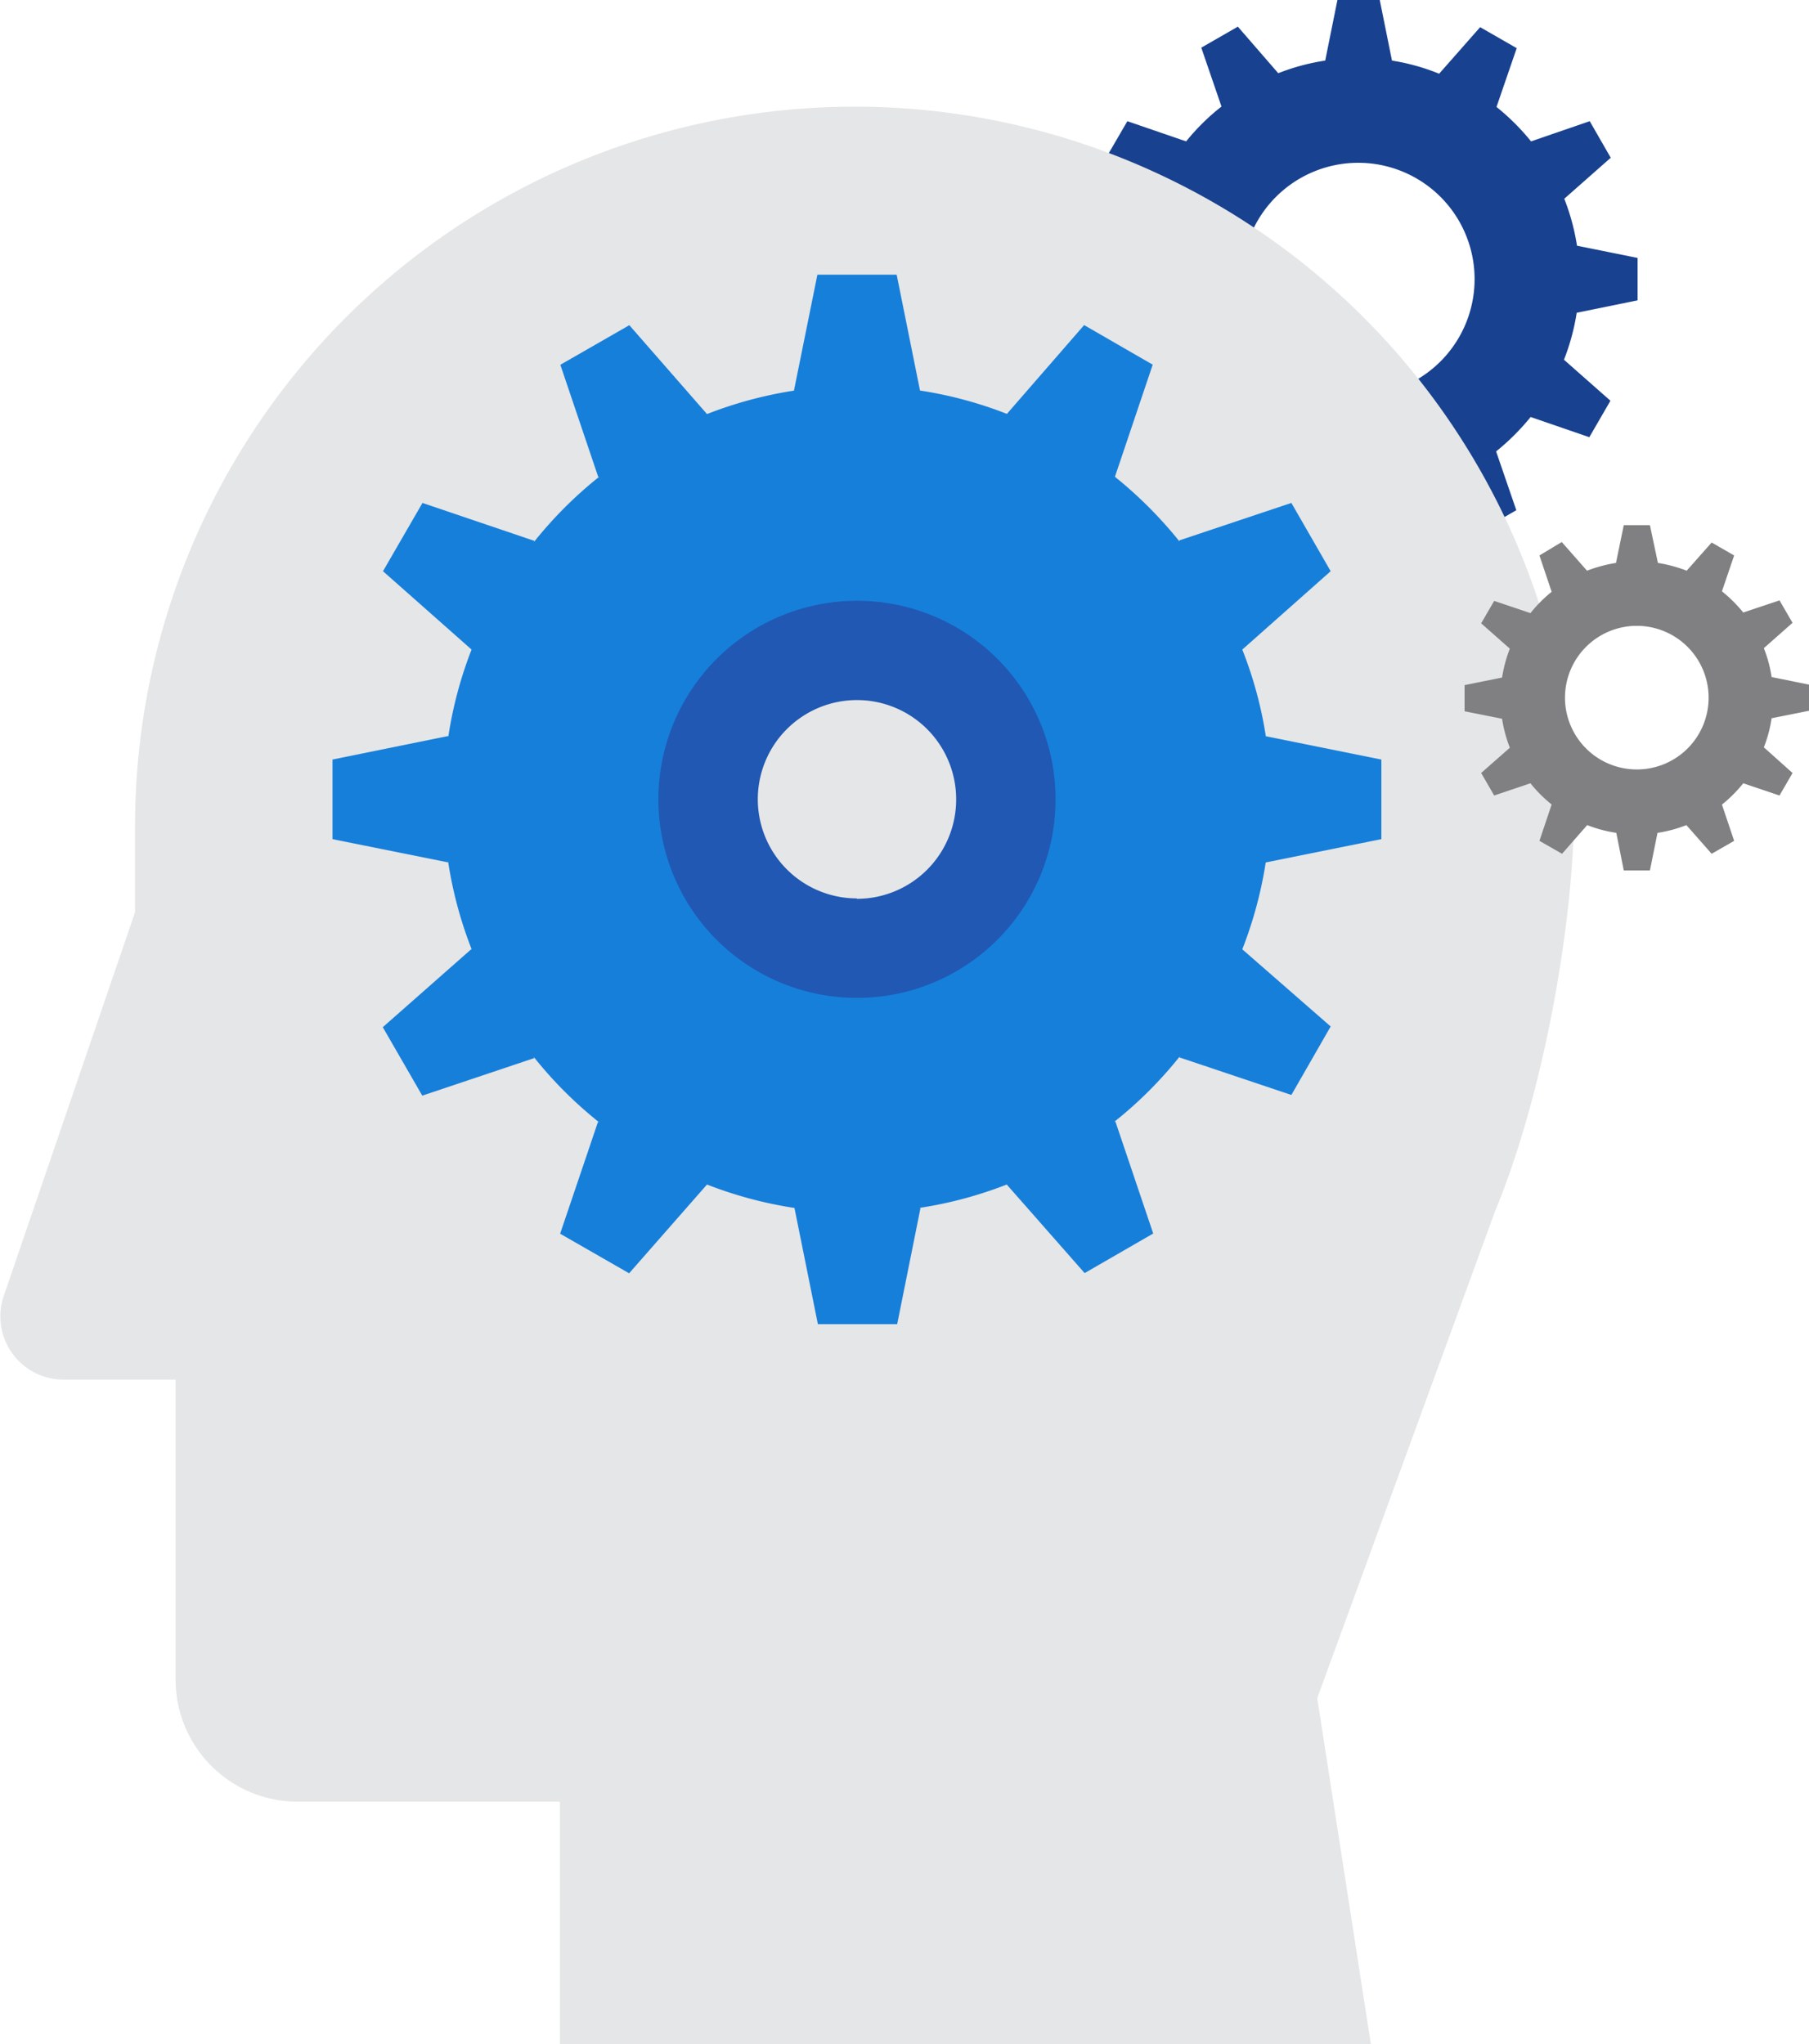
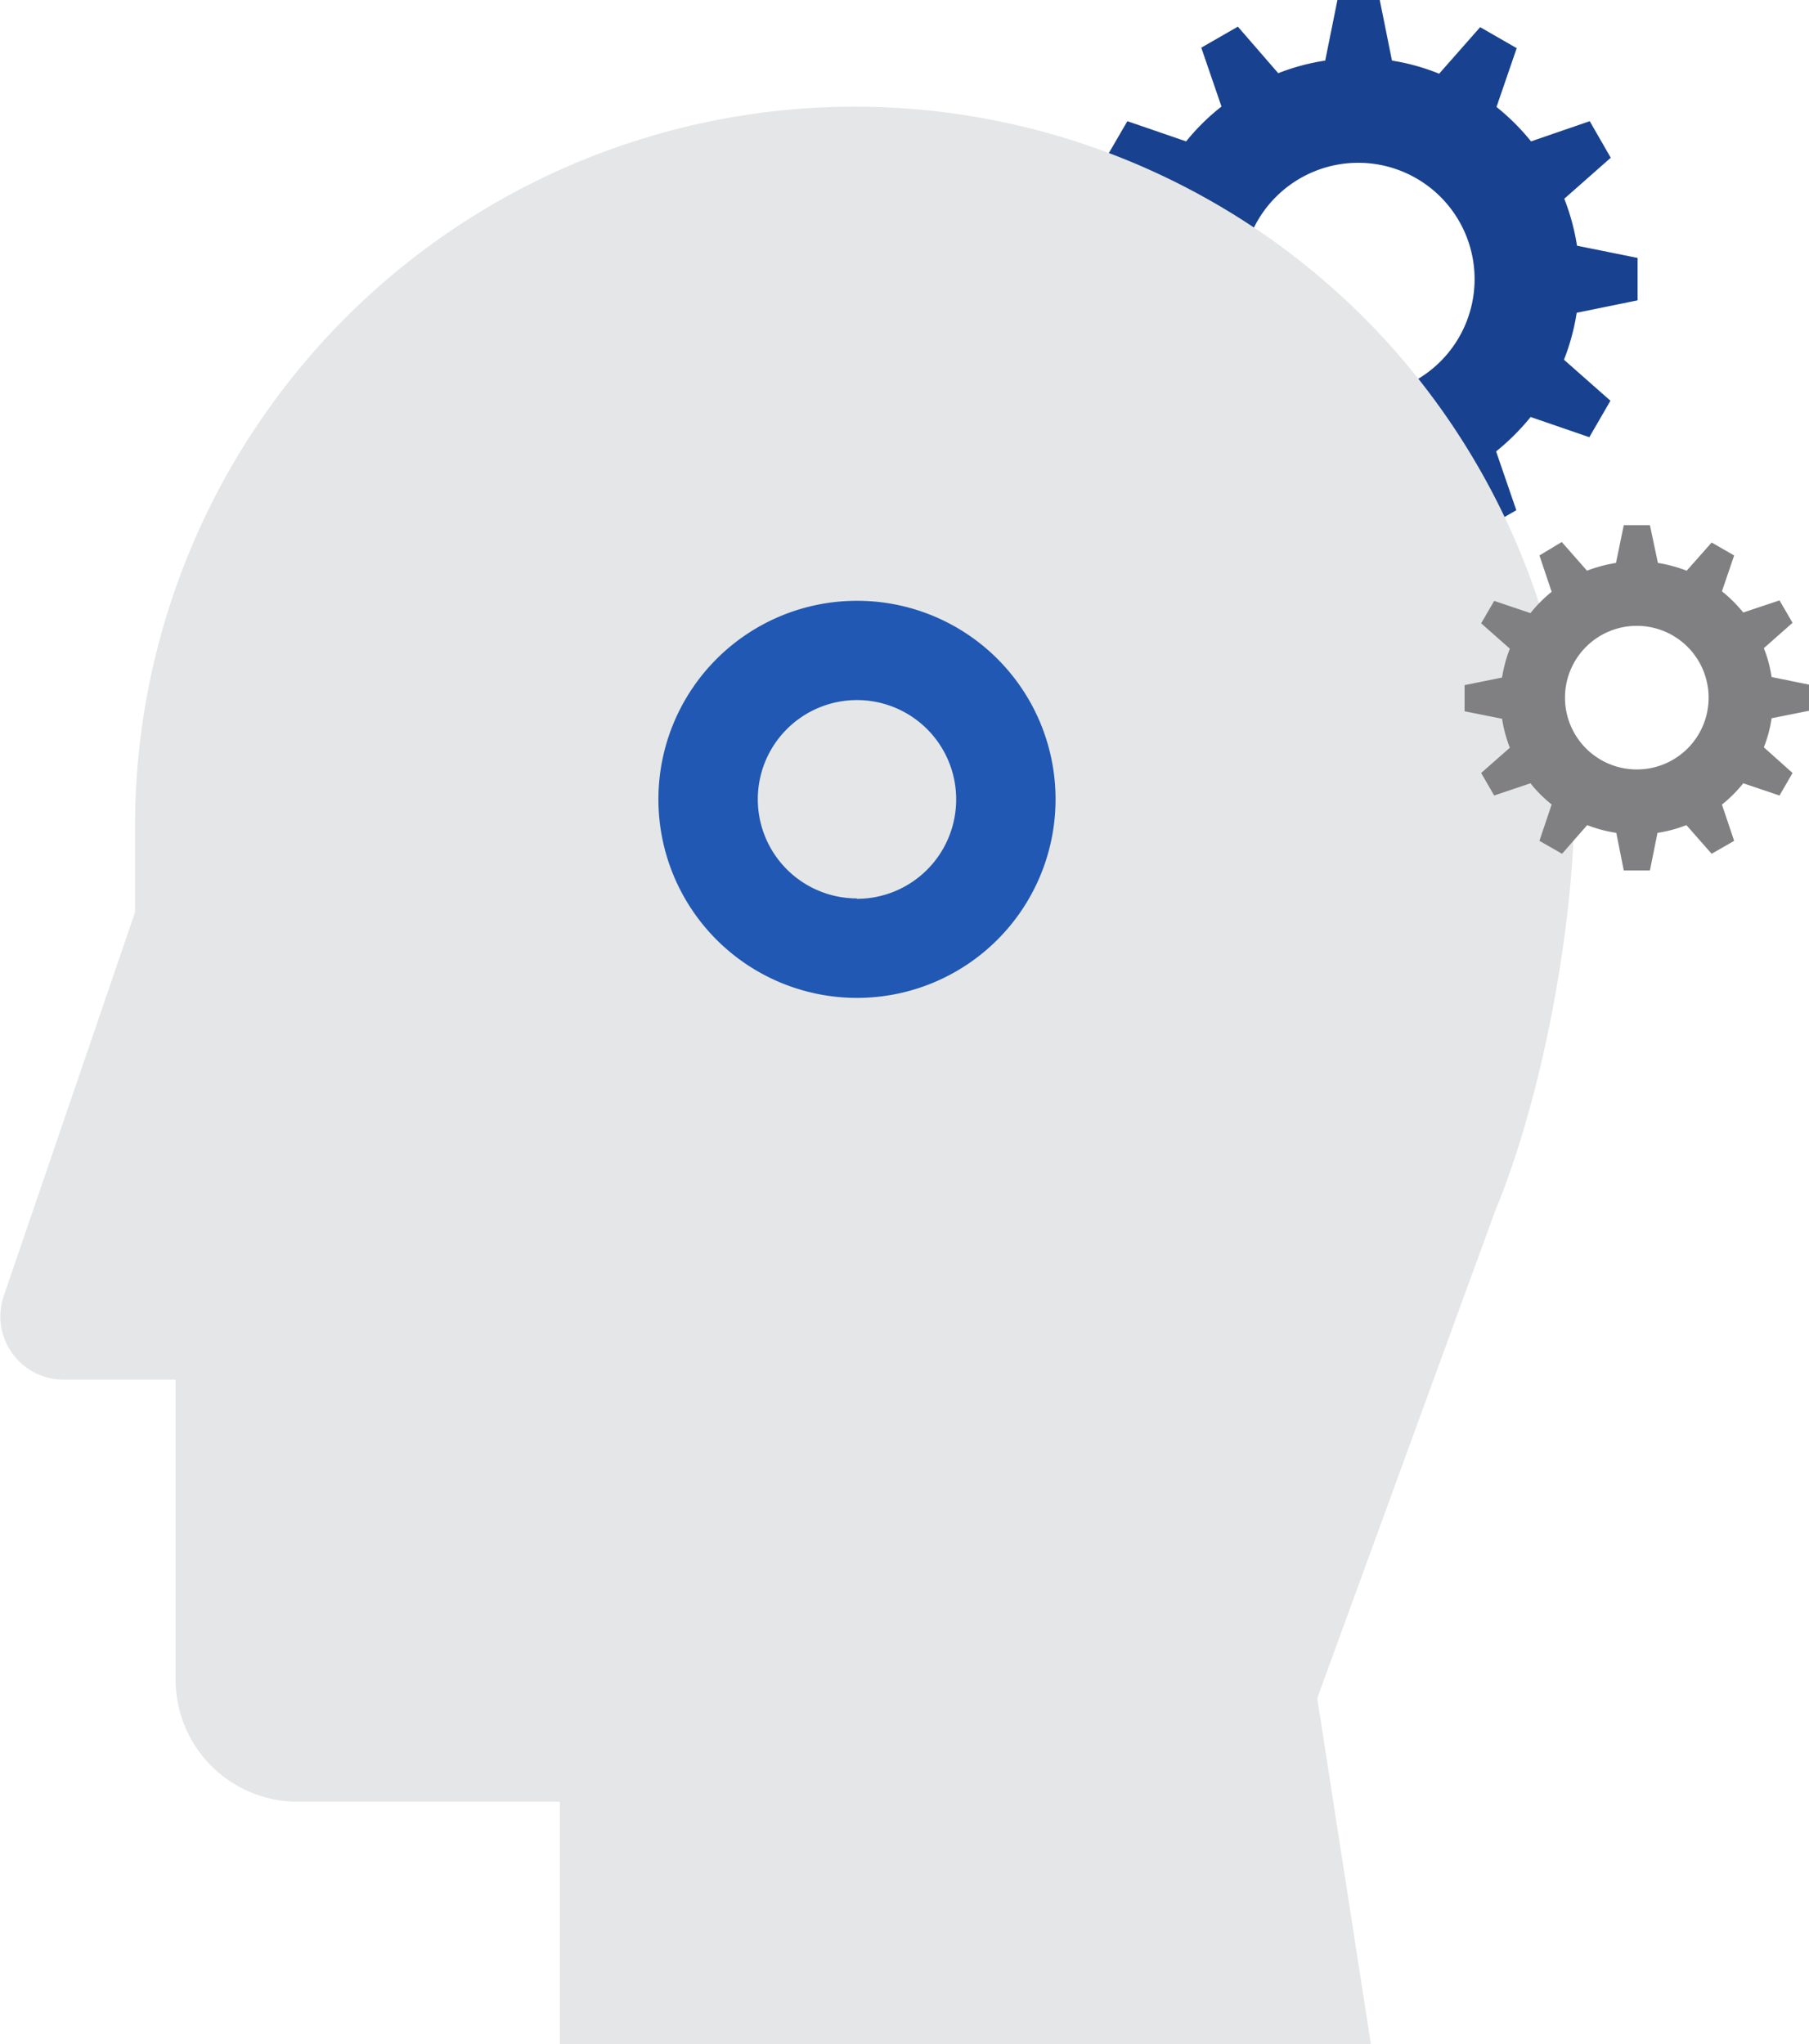
<svg xmlns="http://www.w3.org/2000/svg" viewBox="0 0 179.11 202.42">
  <defs>
    <style>.cls-1{fill:#18418f;}.cls-2{fill:#e5e6e7;}.cls-3{fill:#167fda;}.cls-4{fill:#2058b3;}.cls-5{fill:#808083;}</style>
  </defs>
  <g id="Layer_2" data-name="Layer 2">
    <g id="Page_white" data-name="Page, white">
      <path class="cls-1" d="M162.14,29.74v-4.2l-6-1.21a22,22,0,0,0-1.26-4.65l4.6-4.06L157.4,12l-5.81,2a22.5,22.5,0,0,0-3.42-3.41l2-5.82-3.62-2.08-4.06,4.61A21.09,21.09,0,0,0,137.82,6l-1.21-6h-4.19l-1.21,6a21.26,21.26,0,0,0-4.65,1.25l-4-4.61-3.62,2.08,2,5.83A21.56,21.56,0,0,0,117.44,14l-5.82-2-2.09,3.6,4.61,4.07a21.32,21.32,0,0,0-1.25,4.64l-6,1.21v4.2l6,1.2a21.17,21.17,0,0,0,1.25,4.64l-4.61,4.07,2.09,3.61,5.82-2a21.56,21.56,0,0,0,3.41,3.41l-2,5.83,3.62,2.08,4-4.6a22.06,22.06,0,0,0,4.66,1.24l1.21,6h4.19l1.21-6A22,22,0,0,0,142.47,48l4.05,4.6,3.61-2.08-2-5.82a23,23,0,0,0,3.42-3.41l5.81,2,2.09-3.61-4.6-4.06a22,22,0,0,0,1.26-4.65Zm-27.63,9.42A11.52,11.52,0,1,1,146,27.64,11.52,11.52,0,0,1,134.51,39.16Z" />
      <path class="cls-2" d="M155.79,78.05A71.26,71.26,0,0,0,13.37,81.77l0,8.56-13,38a6.26,6.26,0,0,0,5.92,8.28h11.1v29.73A12.08,12.08,0,0,0,29.43,178.4h26v24h80.3l-5.31-34.25L148,120C153.57,106.56,156.27,87.46,155.79,78.05Z" />
-       <path class="cls-3" d="M136.77,83.09V75.21L125.33,72.9A39.78,39.78,0,0,0,123,64.32l8.75-7.76-3.89-6.76-11.09,3.71,0,.09a41.9,41.9,0,0,0-6.38-6.39h0l3.74-11.1-6.79-3.92L99.68,41l.06,0a40.27,40.27,0,0,0-8.65-2.33L88.78,27.2H80.93L78.61,38.68A40.65,40.65,0,0,0,70,41h0L62.31,32.2l-6.83,3.92,3.75,11.1.08,0a40.88,40.88,0,0,0-6.47,6.48l.08-.14L41.83,49.8l-3.91,6.76,8.77,7.76,0,0A40.09,40.09,0,0,0,44.38,73v-.12L32.92,75.21l0,7.88,11.44,2.3v-.13a40.53,40.53,0,0,0,2.37,8.82l-.06-.1-8.77,7.73,3.91,6.78,11.09-3.72-.09-.16a40.71,40.71,0,0,0,6.56,6.56l-.16-.09-3.75,11.08,6.83,3.92L70,117.29l0,0a40.5,40.5,0,0,0,8.66,2.32h0l2.32,11.51h7.85l2.31-11.51H91a40.26,40.26,0,0,0,8.73-2.34l-.07,0,7.73,8.79,6.79-3.92-3.74-11.08-.09,0a40.53,40.53,0,0,0,6.48-6.48l-.06.12,11.09,3.72,3.89-6.78L123,94h0a40.72,40.72,0,0,0,2.32-8.6ZM84.83,90.47A11.33,11.33,0,1,1,96.15,79.14,11.31,11.31,0,0,1,84.83,90.47Z" />
      <path class="cls-4" d="M84.83,59.49a19.66,19.66,0,1,0,19.68,19.65A19.64,19.64,0,0,0,84.83,59.49Zm0,29.47a9.82,9.82,0,1,1,9.84-9.82A9.83,9.83,0,0,1,84.83,89Z" />
      <path class="cls-5" d="M179.11,70.38V67.79l-3.7-.75a13.12,13.12,0,0,0-.77-2.86l2.84-2.51-1.29-2.22-3.59,1.2a14,14,0,0,0-2.11-2.1L171.7,55l-2.23-1.28L167,56.51a14.08,14.08,0,0,0-2.85-.77L163.36,52h-2.59L160,55.74a14.27,14.27,0,0,0-2.87.77l-2.5-2.84L152.42,55l1.21,3.6a13.52,13.52,0,0,0-2.1,2.11l-3.59-1.21-1.29,2.22,2.84,2.51a13.71,13.71,0,0,0-.77,2.86l-3.71.75v2.59l3.71.74a13.63,13.63,0,0,0,.77,2.87l-2.84,2.5,1.29,2.23,3.59-1.21a13.45,13.45,0,0,0,2.1,2.1l-1.21,3.6,2.24,1.28,2.49-2.84a13.29,13.29,0,0,0,2.88.77l.74,3.72h2.59l.75-3.72a13.12,13.12,0,0,0,2.86-.77l2.5,2.84,2.23-1.28-1.21-3.59a13.58,13.58,0,0,0,2.11-2.11l3.59,1.21,1.29-2.23L174.64,74a13.29,13.29,0,0,0,.77-2.88Zm-17.05,5.81a7.11,7.11,0,1,1,7.11-7.11A7.1,7.1,0,0,1,162.06,76.19Z" />
    </g>
  </g>
</svg>